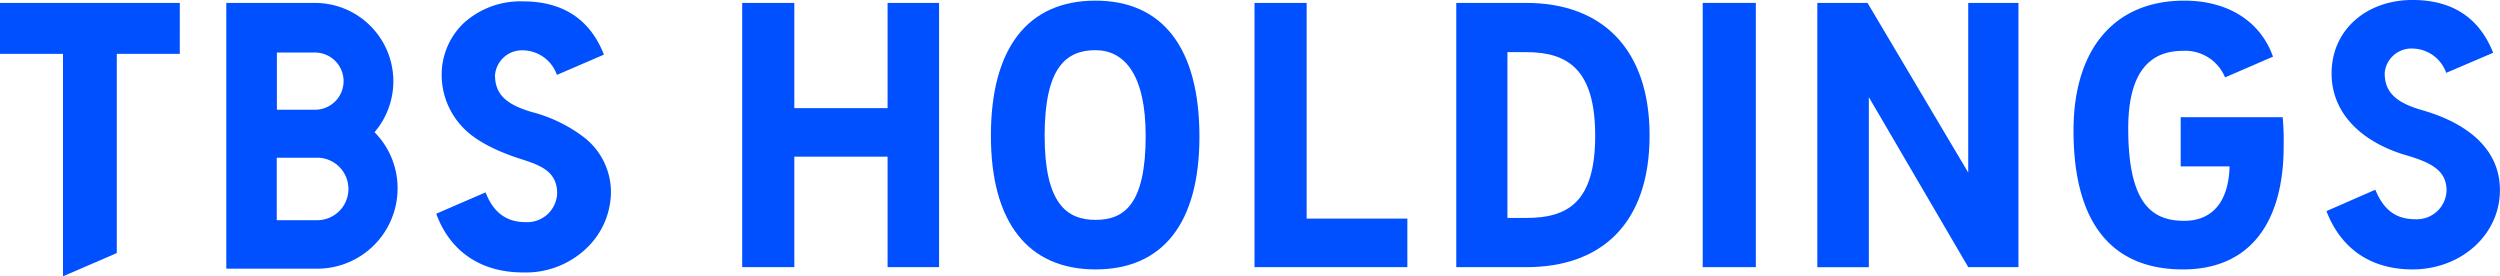
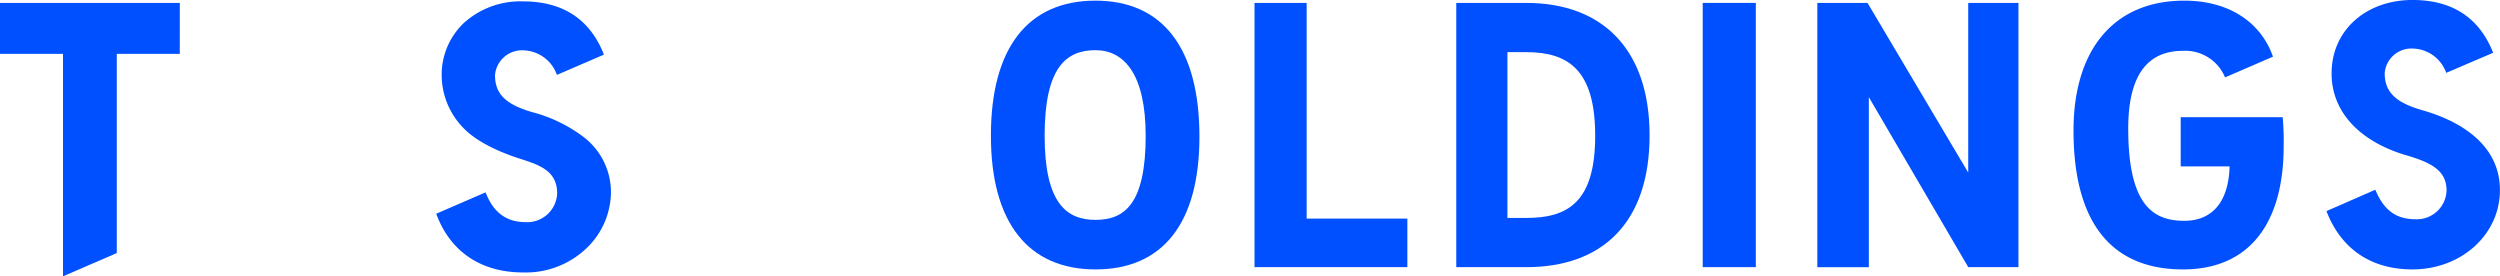
<svg xmlns="http://www.w3.org/2000/svg" width="335.999" height="37.142" viewBox="0 0 335.999 37.142">
  <g id="group_tbsholdings" transform="translate(-123.415 -185.727)">
-     <path id="パス_1105" data-name="パス 1105" d="M329.441,186.431v35.513h-6.92V207.1H309.987v14.841h-7.006V186.431h7.006v14.144h12.534V186.431Z" transform="translate(-79.816 -0.313)" fill="#0050ff" />
    <path id="パス_1106" data-name="パス 1106" d="M363.154,204.031c0-11.838,5.005-18.148,14.057-18.148s13.97,6.4,13.97,18.278c0,11.62-4.917,17.844-13.97,17.844S363.154,215.694,363.154,204.031Zm20.8,0c0-8.225-2.873-11.49-6.746-11.49s-6.833,2.219-6.833,11.49c0,9.1,2.959,11.315,6.833,11.315S383.957,213.257,383.957,204.031Z" transform="translate(-106.562 -0.069)" fill="#0050ff" />
    <path id="パス_1107" data-name="パス 1107" d="M447.474,215.416v6.528H426.932V186.431h7.007v28.985Z" transform="translate(-134.911 -0.313)" fill="#0050ff" />
    <path id="パス_1108" data-name="パス 1108" d="M475.744,186.431h9.4c10.271,0,16.581,6.267,16.581,17.8,0,11.838-6.441,17.714-16.581,17.714h-9.4Zm9.4,28.9c5.614,0,9.27-2.133,9.27-11.054,0-8.879-3.656-11.229-9.27-11.229H482.62v22.283Z" transform="translate(-156.607 -0.313)" fill="#0050ff" />
    <path id="パス_1109" data-name="パス 1109" d="M535.368,186.431h7.138v35.513h-7.138Z" transform="translate(-183.109 -0.313)" fill="#0050ff" />
    <path id="パス_1110" data-name="パス 1110" d="M590.132,186.431v35.513h-6.746L570.025,199.1v22.849H563.1V186.431h6.746l13.536,22.805V186.431Z" transform="translate(-195.438 -0.313)" fill="#0050ff" />
    <path id="パス_1111" data-name="パス 1111" d="M625.08,203.335c0-10.88,5.44-17.452,14.884-17.452,6.18,0,10.357,3.047,11.925,7.529l-6.442,2.785a5.788,5.788,0,0,0-5.657-3.569c-4.265,0-7.355,2.611-7.355,10.445,0,10.315,3.351,12.4,7.529,12.4,3.786,0,5.962-2.568,6.093-7.312h-6.572V201.55h13.709a36.341,36.341,0,0,1,.13,3.917c0,10.009-4.352,16.538-13.534,16.538C630.433,222.006,625.08,216.043,625.08,203.335Z" transform="translate(-222.986 -0.069)" fill="#0050ff" />
    <path id="パス_1112" data-name="パス 1112" d="M686.272,214.1l6.571-2.873c1.132,2.742,2.785,3.961,5.353,3.961a3.991,3.991,0,0,0,4.221-3.831c0-2.568-1.784-3.7-5.353-4.743-6.006-1.741-10.1-5.615-10.1-11.011,0-5.876,4.7-9.879,10.88-9.879,6.658,0,9.487,3.7,10.836,7.094l-6.31,2.7a4.883,4.883,0,0,0-4.483-3.264,3.6,3.6,0,0,0-3.786,3.307c0,2.568,1.523,3.96,5,4.961,5.963,1.7,10.489,5.135,10.489,10.75,0,6.049-5.266,10.663-11.751,10.663C692.364,221.936,688.273,219.281,686.272,214.1Z" transform="translate(-250.185 0)" fill="#0050ff" />
    <g id="グループ_1297" data-name="グループ 1297" transform="translate(123.415 185.913)">
-       <path id="パス_1113" data-name="パス 1113" d="M201.188,211.359a10.706,10.706,0,0,0-3.066-7.52l-.033-.033.031-.036a10.53,10.53,0,0,0-8.028-17.338H178.167v35.718h12.245A10.8,10.8,0,0,0,201.188,211.359ZM184.966,193.1h5.119a3.844,3.844,0,1,1,0,7.689h-5.119Zm-.018,22.535v-8.4h5.434a4.2,4.2,0,1,1,0,8.4Z" transform="translate(-147.752 -186.225)" fill="#0050ff" />
      <path id="パス_1114" data-name="パス 1114" d="M147.578,186.431H123.415v6.846h8.466v29.9l7.23-3.129V193.278h8.466Z" transform="translate(-123.415 -186.226)" fill="#0050ff" />
      <path id="パス_1115" data-name="パス 1115" d="M245.207,211.848a4.024,4.024,0,0,1-4.253,3.881c-2.513,0-4.241-1.242-5.285-3.8l-.083-.2-6.631,2.87.073.193c1.895,4.968,6.014,7.7,11.6,7.7a11.806,11.806,0,0,0,8.785-3.512,10.513,10.513,0,0,0,3.024-7.192,9.319,9.319,0,0,0-3.765-7.566,19.678,19.678,0,0,0-6.8-3.271c-3.5-1.013-5.017-2.395-5.017-4.971a3.636,3.636,0,0,1,3.8-3.34,4.921,4.921,0,0,1,4.52,3.3l6.317-2.721c-1.325-3.4-4.182-7.158-10.865-7.158a11.317,11.317,0,0,0-7.967,2.911,9.568,9.568,0,0,0-2.973,7.034,10.2,10.2,0,0,0,2.874,7.021c1.33,1.423,3.872,2.991,7.844,4.242C242.767,208.035,245.207,208.827,245.207,211.848Z" transform="translate(-170.326 -186.061)" fill="#0050ff" />
    </g>
  </g>
</svg>